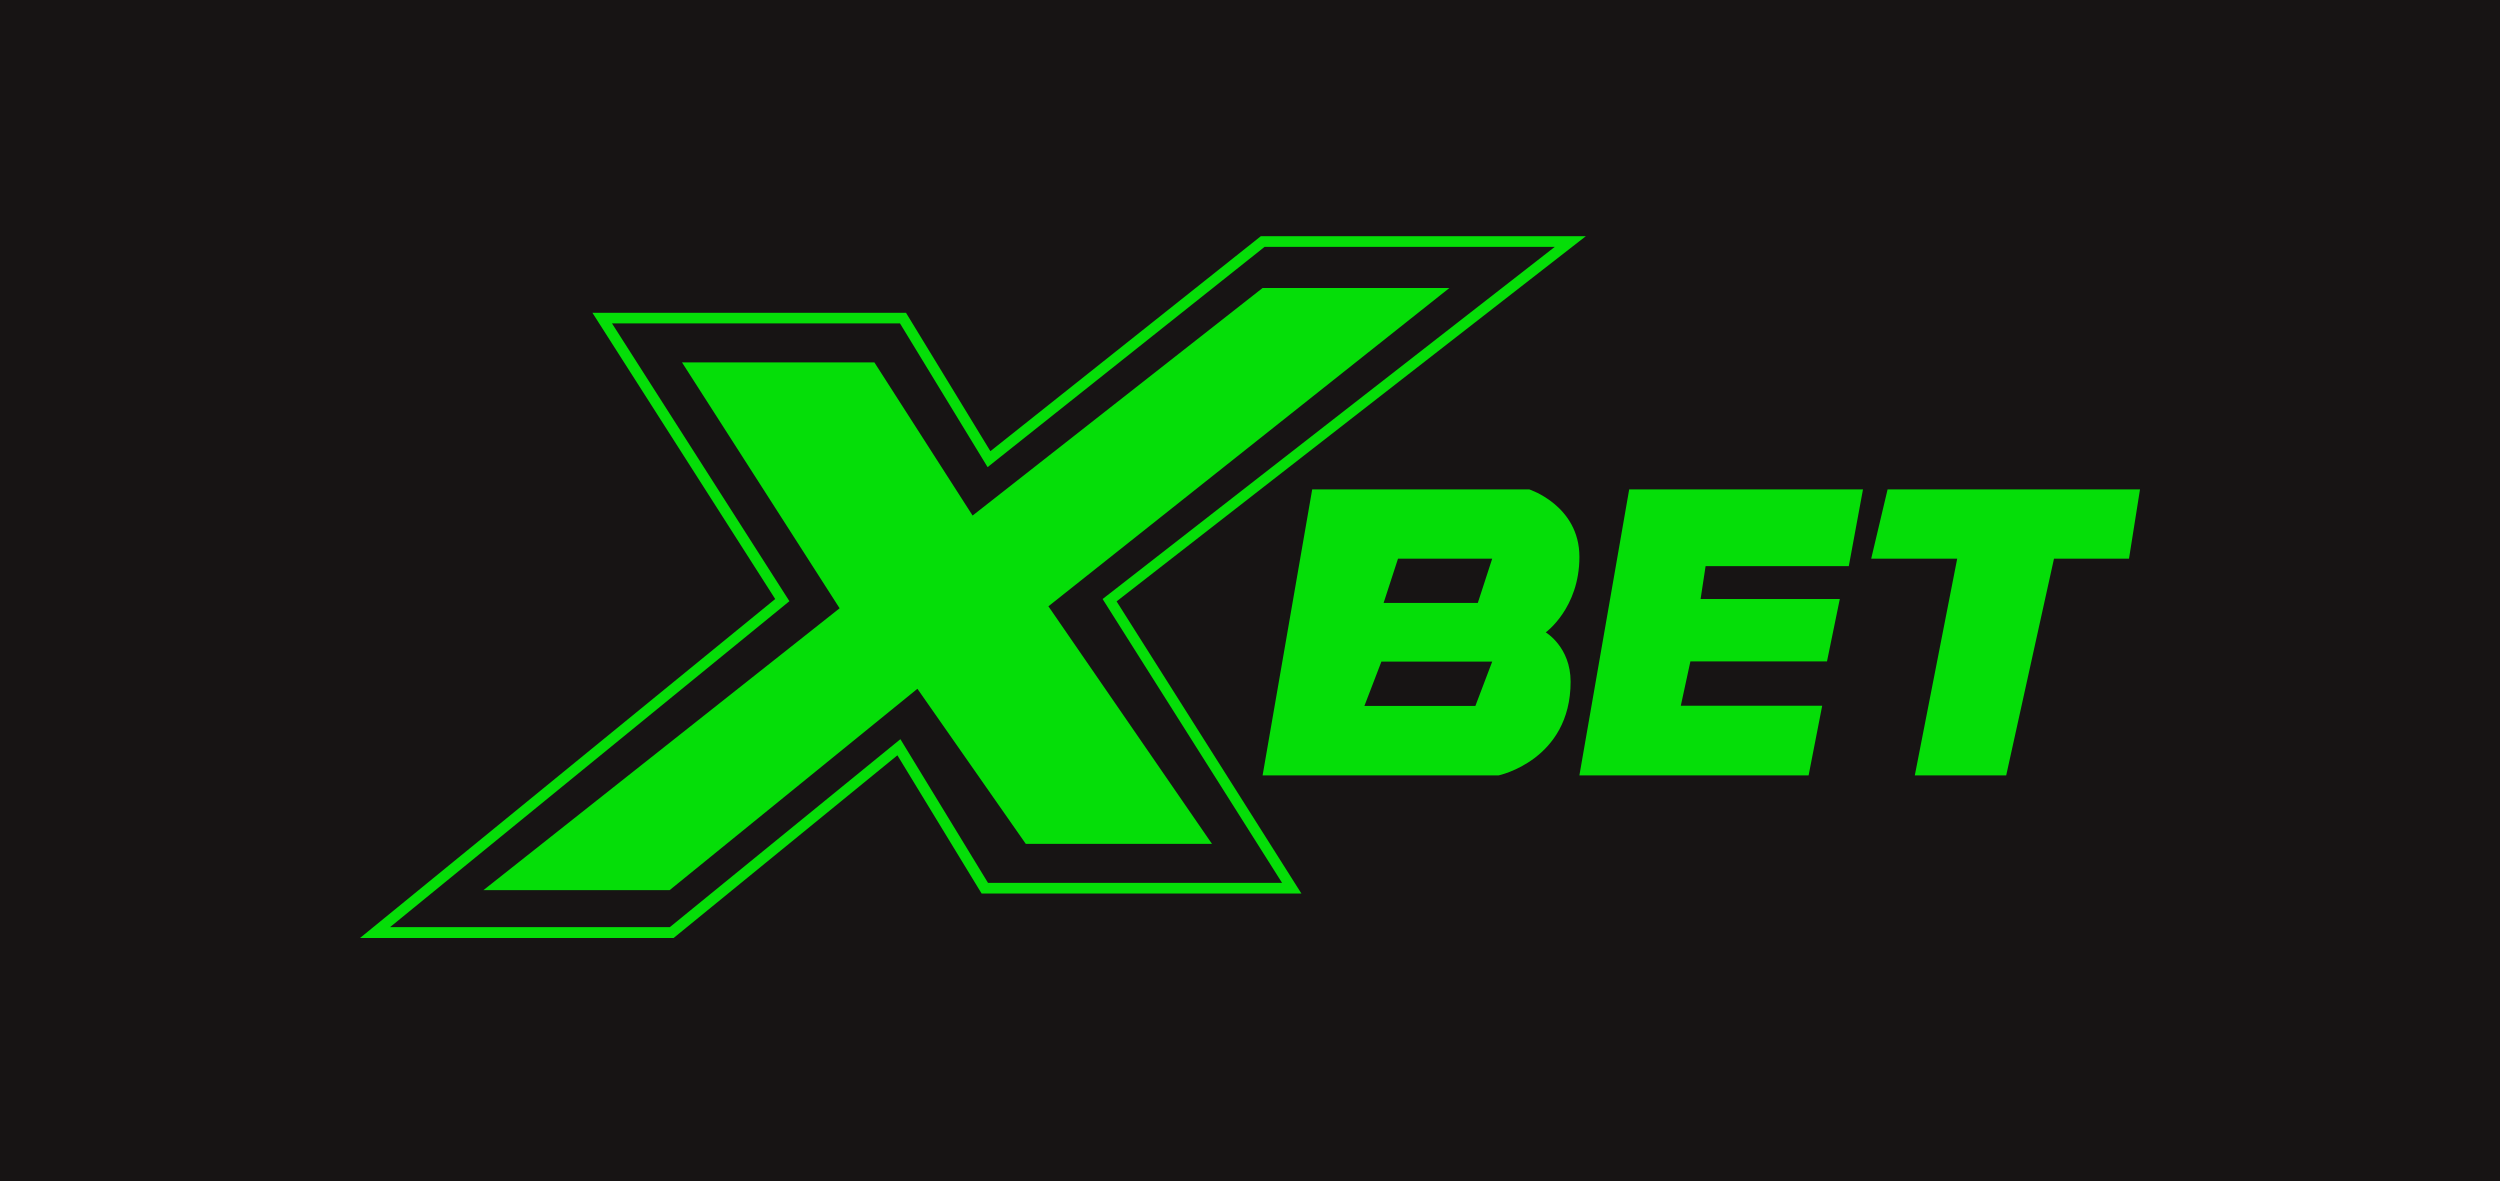
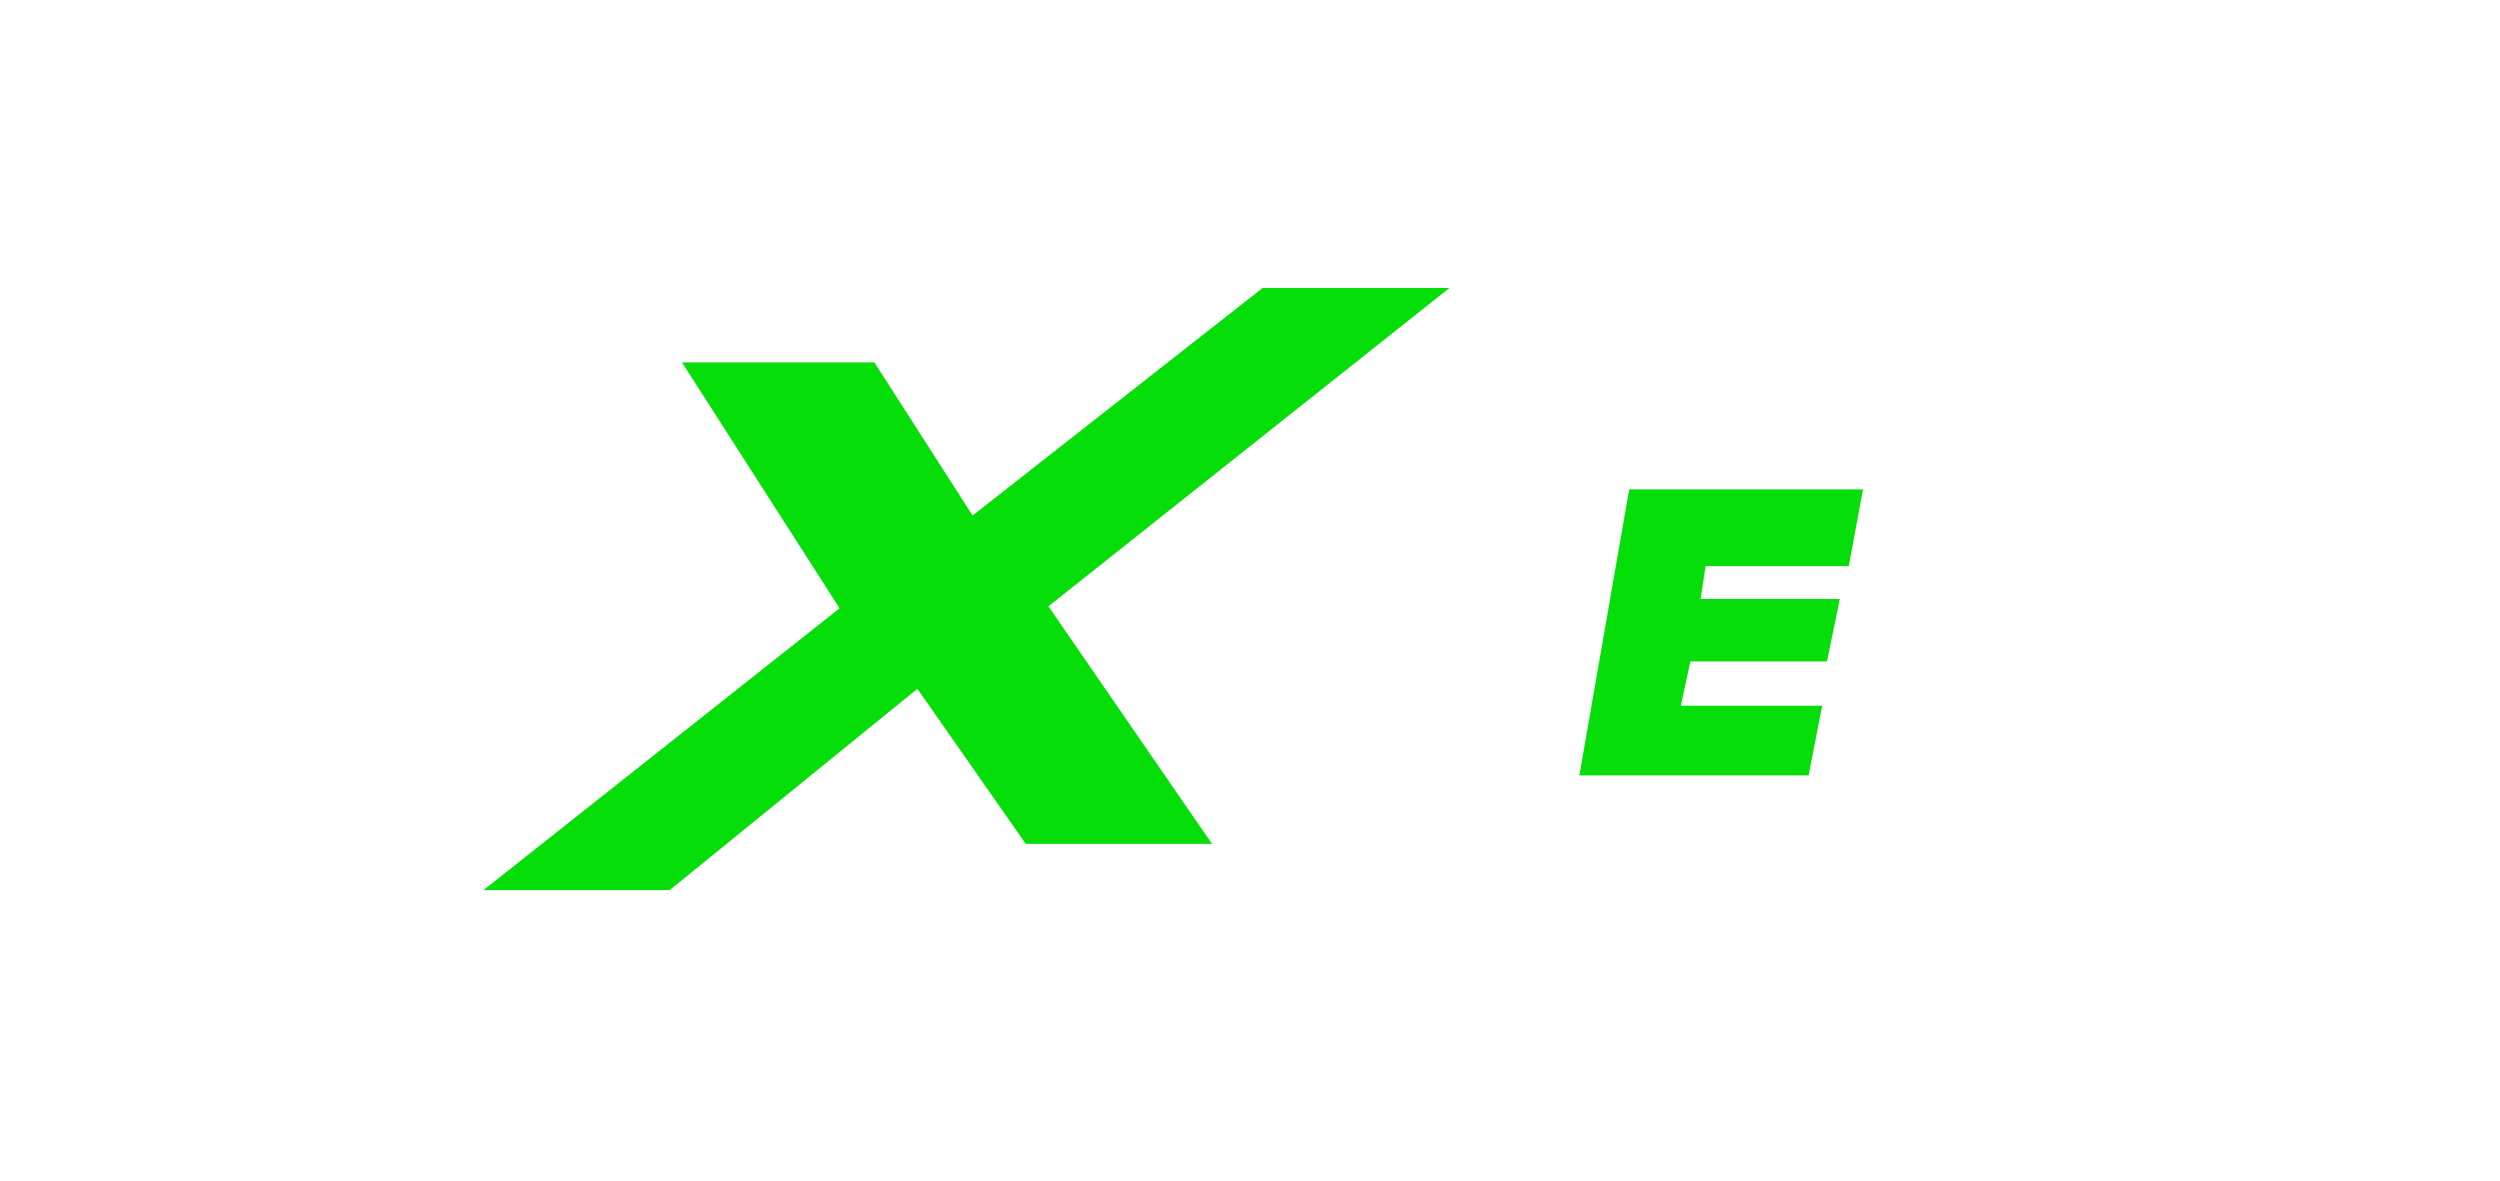
<svg xmlns="http://www.w3.org/2000/svg" width="127" height="60" viewBox="0 0 127 60" fill="none">
-   <rect width="127" height="60" fill="#171414" />
-   <path d="M80.559 12H64.049L50.312 22.92L46.025 15.89H30.094L39.38 30.43L18.288 47.65H34.219L45.588 38.37L49.865 45.39H66.111L56.723 30.55L80.559 12ZM65.136 44.85H50.191L45.74 37.55L34.026 47.1H19.812L40.102 30.54L31.09 16.43H45.72L50.17 23.73L64.242 12.54H78.984L56.205 30.28L56.012 30.43L65.136 44.86V44.85Z" fill="#05DE08" />
  <path d="M73.629 14.63H64.14L49.408 26.19L44.419 18.41H34.645L42.652 30.9L24.557 45.22H34.016L46.604 34.99L52.111 42.87H61.57L53.259 30.8L73.629 14.63Z" fill="#05DE08" />
-   <path d="M78.517 32.13C78.517 32.13 80.234 30.9 80.234 28.29C80.234 25.68 77.683 24.86 77.683 24.86H66.66L64.14 39.39H76.129C76.129 39.39 79.787 38.62 79.787 34.63C79.787 32.86 78.517 32.12 78.517 32.12V32.13ZM74.95 35.86H69.312L70.175 33.61H75.804L74.95 35.86ZM75.072 30.63H70.287L71.019 28.38H75.804L75.072 30.63Z" fill="#05DE08" />
  <path d="M80.233 39.39H91.877L92.568 35.85H85.385L85.872 33.6H92.811L93.462 30.43H86.39L86.644 28.76H93.919L94.64 24.86H82.763L80.233 39.39Z" fill="#05DE08" />
-   <path d="M95.89 24.86L95.057 28.38H99.426L97.272 39.39H101.915L104.343 28.38H108.153L108.712 24.86H95.89Z" fill="#05DE08" />
</svg>